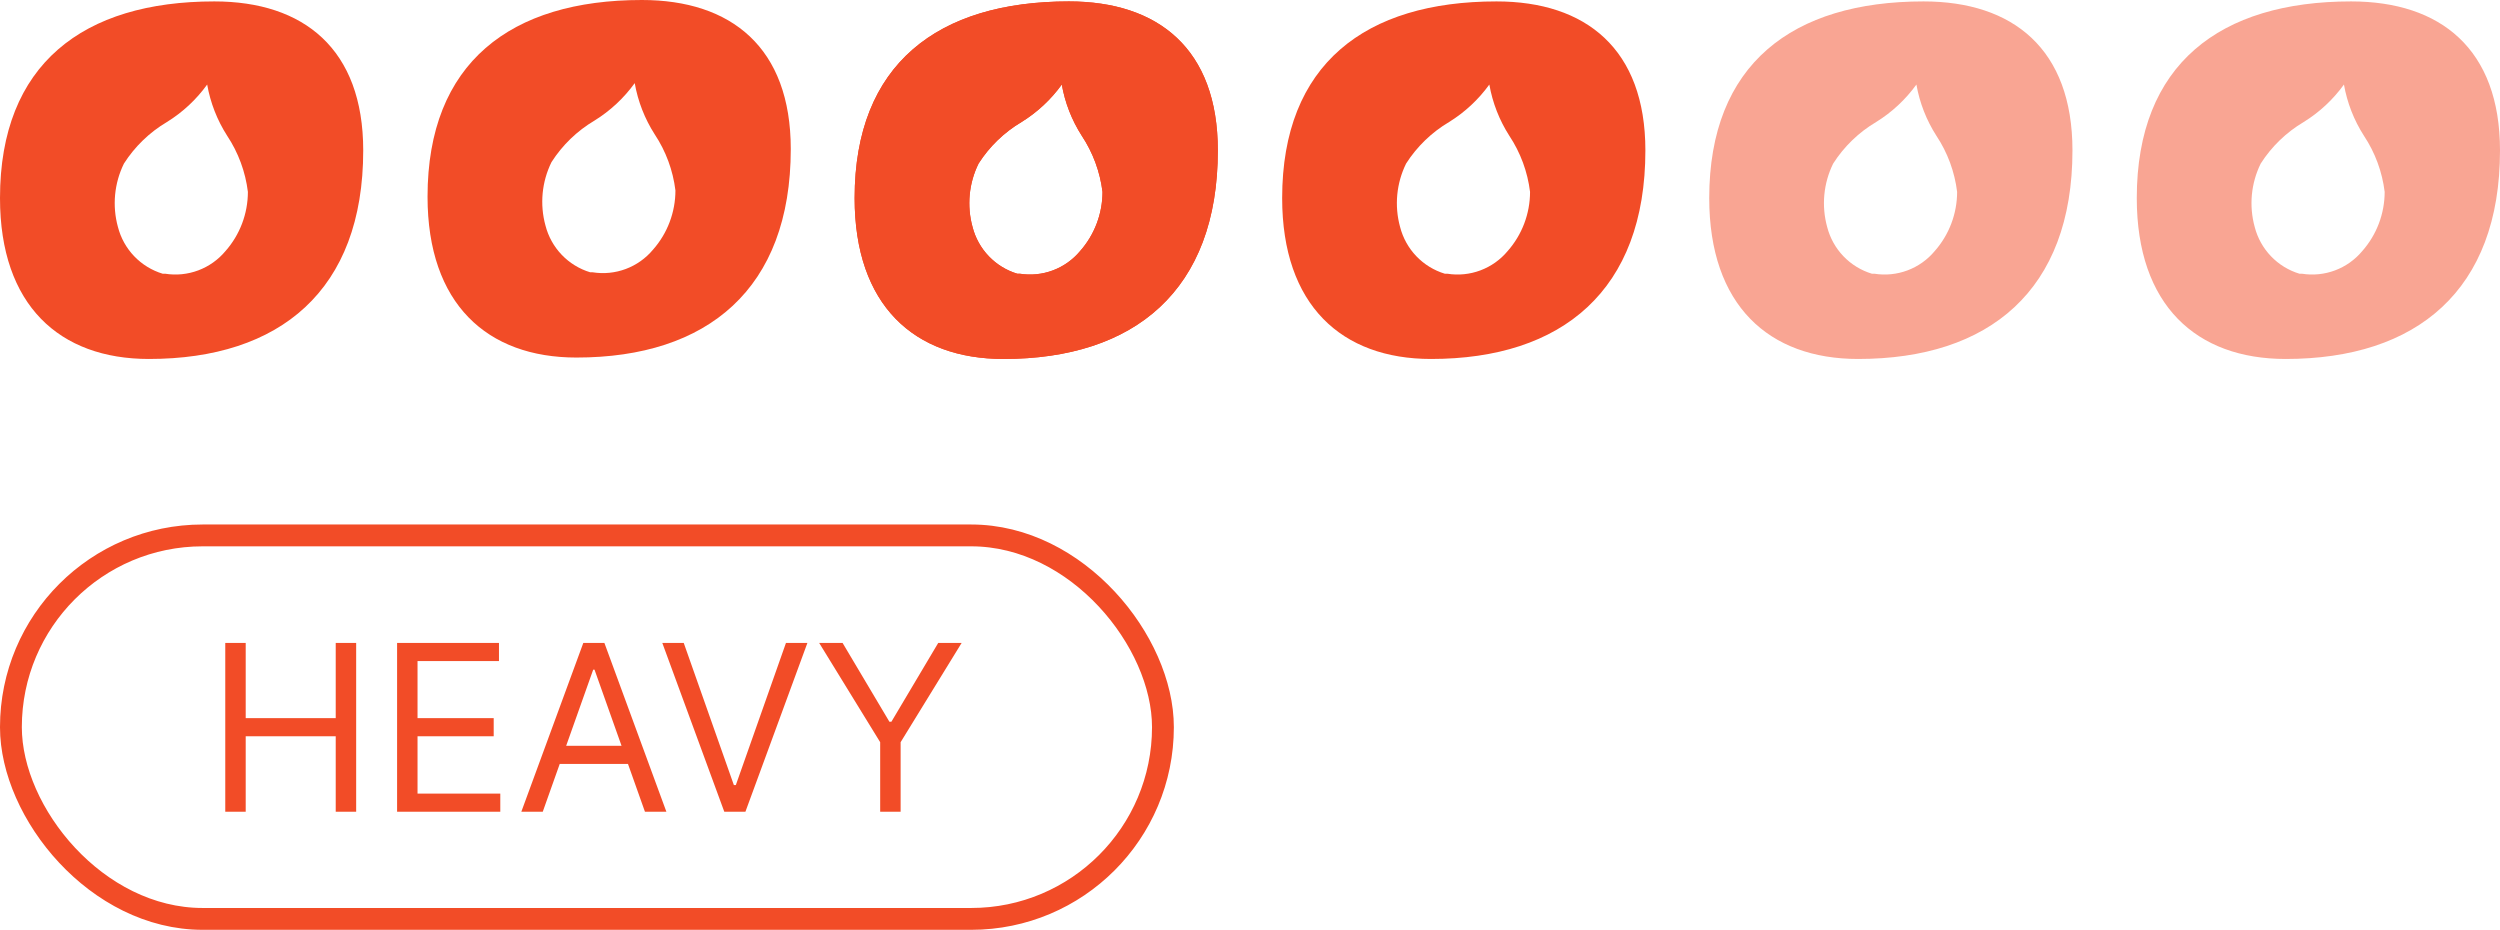
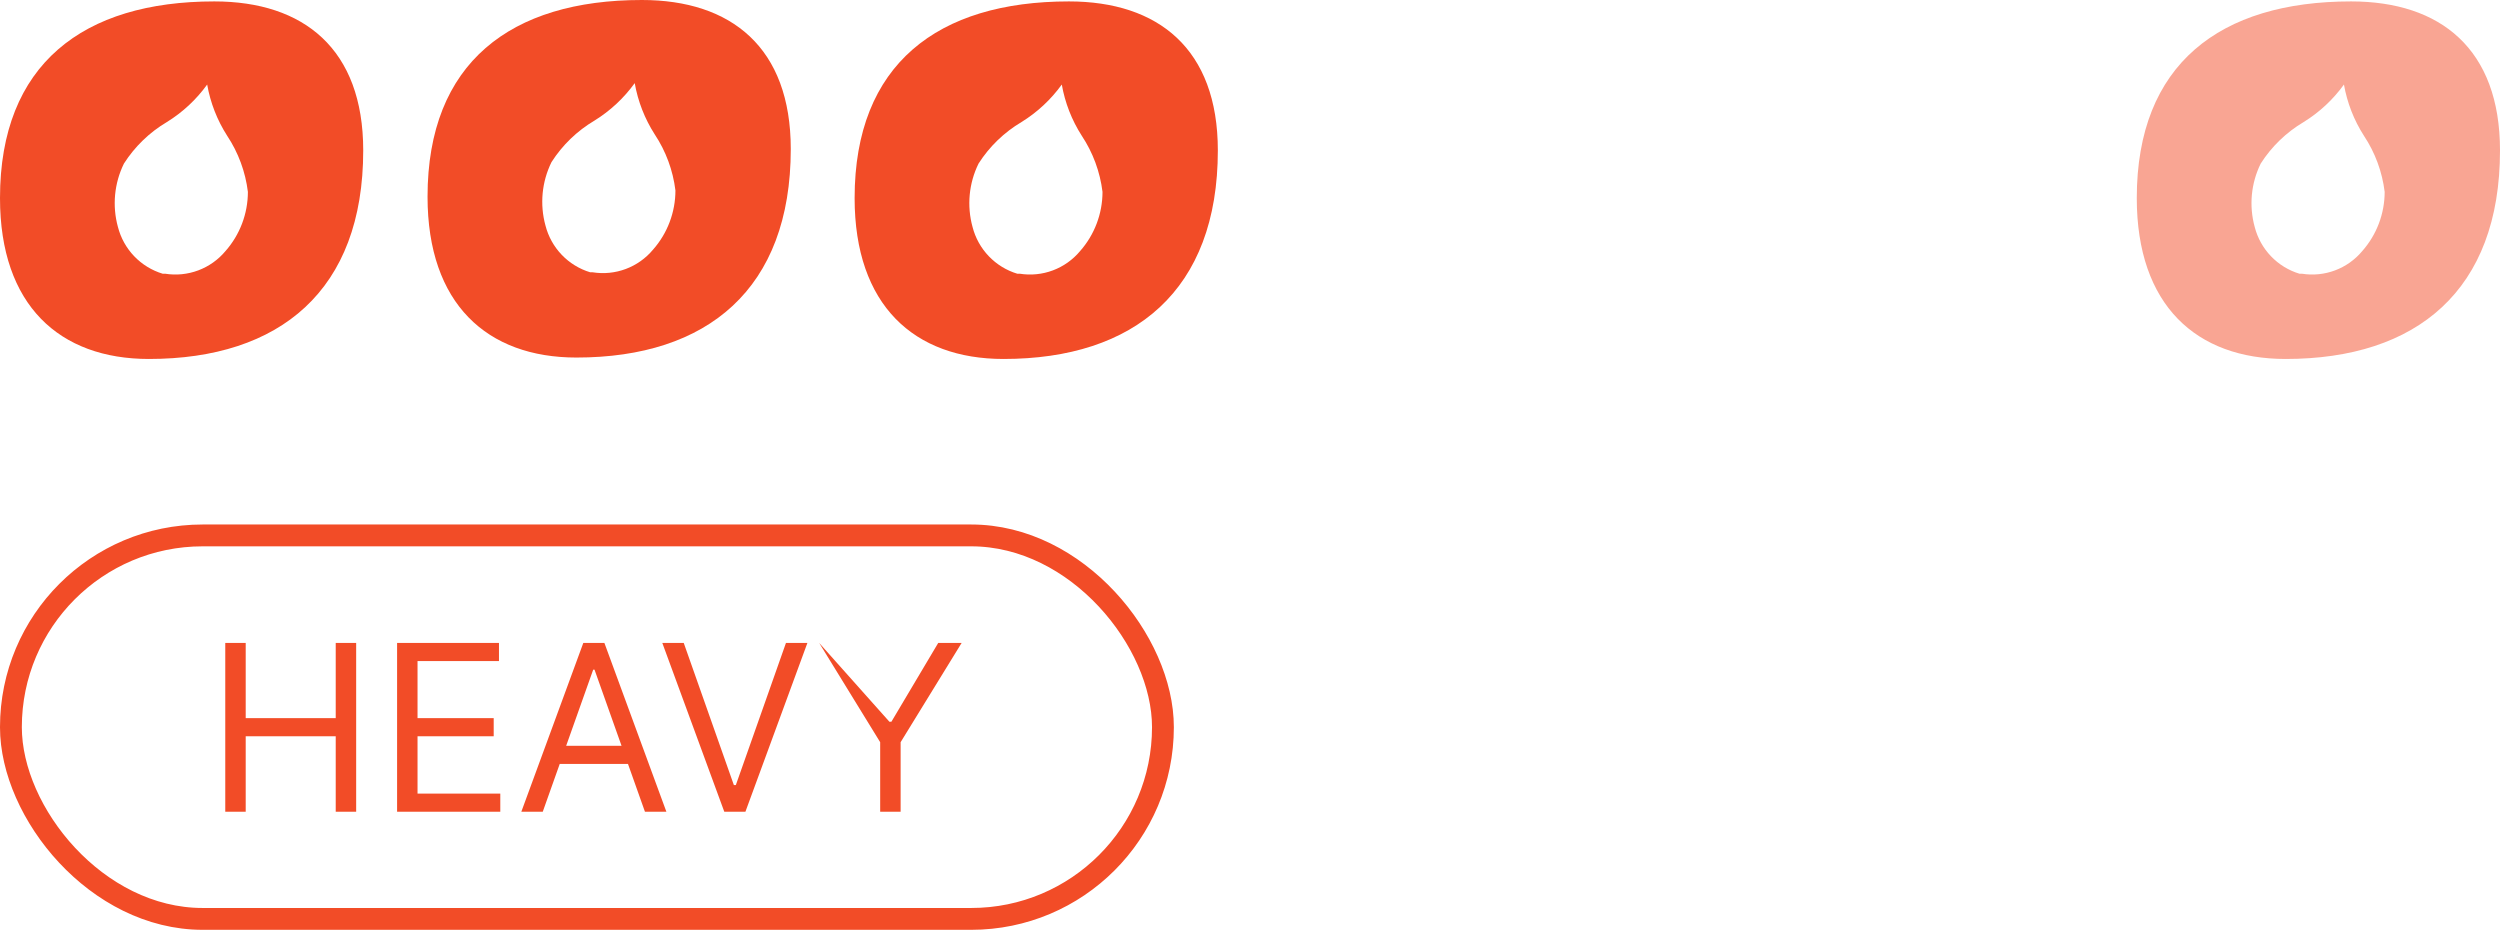
<svg xmlns="http://www.w3.org/2000/svg" fill="none" viewBox="0 0 5286 1966" height="1966" width="5286">
  <path fill="#F24C27" d="M453.17 3C176.289 3 0 135.199 0 418.876C0 645.495 125.892 759 314.83 759C591.711 759 768 614.154 768 318.021C768 103.456 642.108 3 453.17 3ZM480.292 287.014C503.94 322.632 518.957 363.288 524.145 405.754C524.09 451.894 507.205 496.43 476.671 530.961C461.35 549.298 441.545 563.331 419.192 571.706C396.839 580.08 372.7 582.502 349.134 578.734H343.905C321.004 571.799 300.272 559.064 283.712 541.76C267.151 524.456 255.32 503.17 249.359 479.949C237.044 435.213 241.555 387.504 262.033 345.882C285.042 309.84 316.189 279.732 352.956 257.984C386.223 237.412 415.134 210.488 438.048 178.749C444.835 217.285 459.194 254.088 480.292 287.014Z" clip-rule="evenodd" fill-rule="evenodd" />
  <path fill="#F24C27" d="M2260.17 3C1983.29 3 1807 135.199 1807 418.876C1807 645.495 1932.89 759 2121.83 759C2398.71 759 2575 614.154 2575 318.021C2575 103.456 2449.11 3 2260.17 3ZM2287.29 287.014C2310.94 322.632 2325.96 363.288 2331.14 405.754C2331.09 451.894 2314.21 496.43 2283.67 530.961C2268.35 549.298 2248.55 563.331 2226.19 571.706C2203.84 580.08 2179.7 582.502 2156.13 578.734H2150.91C2128 571.799 2107.27 559.064 2090.71 541.76C2074.15 524.456 2062.32 503.17 2056.36 479.949C2044.04 435.213 2048.55 387.504 2069.03 345.882C2092.04 309.84 2123.19 279.732 2159.96 257.984C2193.22 237.412 2222.13 210.488 2245.05 178.749C2251.83 217.285 2266.19 254.088 2287.29 287.014Z" clip-rule="evenodd" fill-rule="evenodd" />
-   <path fill="#F24C27" d="M2260.17 3C1983.29 3 1807 135.199 1807 418.876C1807 645.495 1932.89 759 2121.83 759C2398.71 759 2575 614.154 2575 318.021C2575 103.456 2449.11 3 2260.17 3ZM2287.29 287.014C2310.94 322.632 2325.96 363.288 2331.14 405.754C2331.09 451.894 2314.21 496.43 2283.67 530.961C2268.35 549.298 2248.55 563.331 2226.19 571.706C2203.84 580.08 2179.7 582.502 2156.13 578.734H2150.91C2128 571.799 2107.27 559.064 2090.71 541.76C2074.15 524.456 2062.32 503.17 2056.36 479.949C2044.04 435.213 2048.55 387.504 2069.03 345.882C2092.04 309.84 2123.19 279.732 2159.96 257.984C2193.22 237.412 2222.13 210.488 2245.05 178.749C2251.83 217.285 2266.19 254.088 2287.29 287.014Z" clip-rule="evenodd" fill-rule="evenodd" />
-   <path fill="#F24C27" d="M3164.17 3C2887.29 3 2711 135.199 2711 418.876C2711 645.495 2836.89 759 3025.83 759C3302.71 759 3479 614.154 3479 318.021C3479 103.456 3353.11 3 3164.17 3ZM3191.29 287.014C3214.94 322.632 3229.96 363.288 3235.14 405.754C3235.09 451.894 3218.21 496.43 3187.67 530.961C3172.35 549.298 3152.55 563.331 3130.19 571.706C3107.84 580.08 3083.7 582.502 3060.13 578.734H3054.91C3032 571.799 3011.27 559.064 2994.71 541.76C2978.15 524.456 2966.32 503.17 2960.36 479.949C2948.04 435.213 2952.55 387.504 2973.03 345.882C2996.04 309.84 3027.19 279.732 3063.96 257.984C3097.22 237.412 3126.13 210.488 3149.05 178.749C3155.83 217.285 3170.19 254.088 3191.29 287.014Z" clip-rule="evenodd" fill-rule="evenodd" />
-   <path fill="#F9A593" d="M4067.17 3C3790.29 3 3614 135.199 3614 418.876C3614 645.495 3739.89 759 3928.83 759C4205.71 759 4382 614.154 4382 318.021C4382 103.456 4256.11 3 4067.17 3ZM4094.29 287.014C4117.94 322.632 4132.96 363.288 4138.14 405.754C4138.09 451.894 4121.21 496.43 4090.67 530.961C4075.35 549.298 4055.55 563.331 4033.19 571.706C4010.84 580.08 3986.7 582.502 3963.13 578.734H3957.91C3935 571.799 3914.27 559.064 3897.71 541.76C3881.15 524.456 3869.32 503.17 3863.36 479.949C3851.04 435.213 3855.55 387.504 3876.03 345.882C3899.04 309.84 3930.19 279.732 3966.96 257.984C4000.22 237.412 4029.13 210.488 4052.05 178.749C4058.83 217.285 4073.19 254.088 4094.29 287.014Z" clip-rule="evenodd" fill-rule="evenodd" />
  <path fill="#F9A593" d="M4971.17 3C4694.29 3 4518 135.199 4518 418.876C4518 645.495 4643.89 759 4832.83 759C5109.71 759 5286 614.154 5286 318.021C5286 103.456 5160.11 3 4971.17 3ZM4998.29 287.014C5021.94 322.632 5036.96 363.288 5042.14 405.754C5042.09 451.894 5025.21 496.43 4994.67 530.961C4979.35 549.298 4959.55 563.331 4937.19 571.706C4914.84 580.08 4890.7 582.502 4867.13 578.734H4861.91C4839 571.799 4818.27 559.064 4801.71 541.76C4785.15 524.456 4773.32 503.17 4767.36 479.949C4755.04 435.213 4759.55 387.504 4780.03 345.882C4803.04 309.84 4834.19 279.732 4870.96 257.984C4904.22 237.412 4933.13 210.488 4956.05 178.749C4962.83 217.285 4977.19 254.088 4998.29 287.014Z" clip-rule="evenodd" fill-rule="evenodd" />
  <path fill="#F24C27" d="M1357.17 0C1080.29 0 904 132.199 904 415.876C904 642.495 1029.89 756 1218.83 756C1495.71 756 1672 611.154 1672 315.021C1672 100.456 1546.11 0 1357.17 0ZM1384.29 284.014C1407.94 319.632 1422.96 360.288 1428.14 402.754C1428.09 448.894 1411.21 493.43 1380.67 527.961C1365.35 546.298 1345.55 560.331 1323.19 568.706C1300.84 577.08 1276.7 579.502 1253.13 575.734H1247.91C1225 568.799 1204.27 556.064 1187.71 538.76C1171.15 521.456 1159.32 500.17 1153.36 476.949C1141.04 432.213 1145.55 384.504 1166.03 342.882C1189.04 306.84 1220.19 276.732 1256.96 254.984C1290.22 234.412 1319.13 207.488 1342.05 175.749C1348.83 214.285 1363.19 251.088 1384.29 284.014Z" clip-rule="evenodd" fill-rule="evenodd" />
-   <path fill="#F24C27" d="M476.299 1716.4V1359.45H519.523V1518.4H709.85V1359.45H753.074V1716.4H709.85V1556.75H519.523V1716.4H476.299ZM839.61 1716.4V1359.45H1055.03V1397.79H882.834V1518.4H1043.88V1556.75H882.834V1678.05H1057.82V1716.4H839.61ZM1147.58 1716.4H1102.27L1233.33 1359.45H1277.95L1409.02 1716.4H1363.7L1257.04 1415.92H1254.25L1147.58 1716.4ZM1164.32 1576.97H1346.97V1615.31H1164.32V1576.97ZM1445.71 1359.45L1551.68 1659.93H1555.86L1661.83 1359.45H1707.15L1576.08 1716.4H1531.46L1400.39 1359.45H1445.71ZM1732.07 1359.45H1781.57L1880.57 1526.07H1884.75L1983.75 1359.45H2033.25L1904.27 1569.3V1716.4H1861.05V1569.3L1732.07 1359.45Z" />
+   <path fill="#F24C27" d="M476.299 1716.4V1359.45H519.523V1518.4H709.85V1359.45H753.074V1716.4H709.85V1556.75H519.523V1716.4H476.299ZM839.61 1716.4V1359.45H1055.03V1397.79H882.834V1518.4H1043.88V1556.75H882.834V1678.05H1057.82V1716.4H839.61ZM1147.58 1716.4H1102.27L1233.33 1359.45H1277.95L1409.02 1716.4H1363.7L1257.04 1415.92H1254.25L1147.58 1716.4ZM1164.32 1576.97H1346.97V1615.31H1164.32V1576.97ZM1445.71 1359.45L1551.68 1659.93H1555.86L1661.83 1359.45H1707.15L1576.08 1716.4H1531.46L1400.39 1359.45H1445.71ZM1732.07 1359.45L1880.57 1526.07H1884.75L1983.75 1359.45H2033.25L1904.27 1569.3V1716.4H1861.05V1569.3L1732.07 1359.45Z" />
  <rect stroke-width="46.166" stroke="#F24C27" rx="405.417" height="810.834" width="2435.83" y="1132.08" x="23.083" />
</svg>